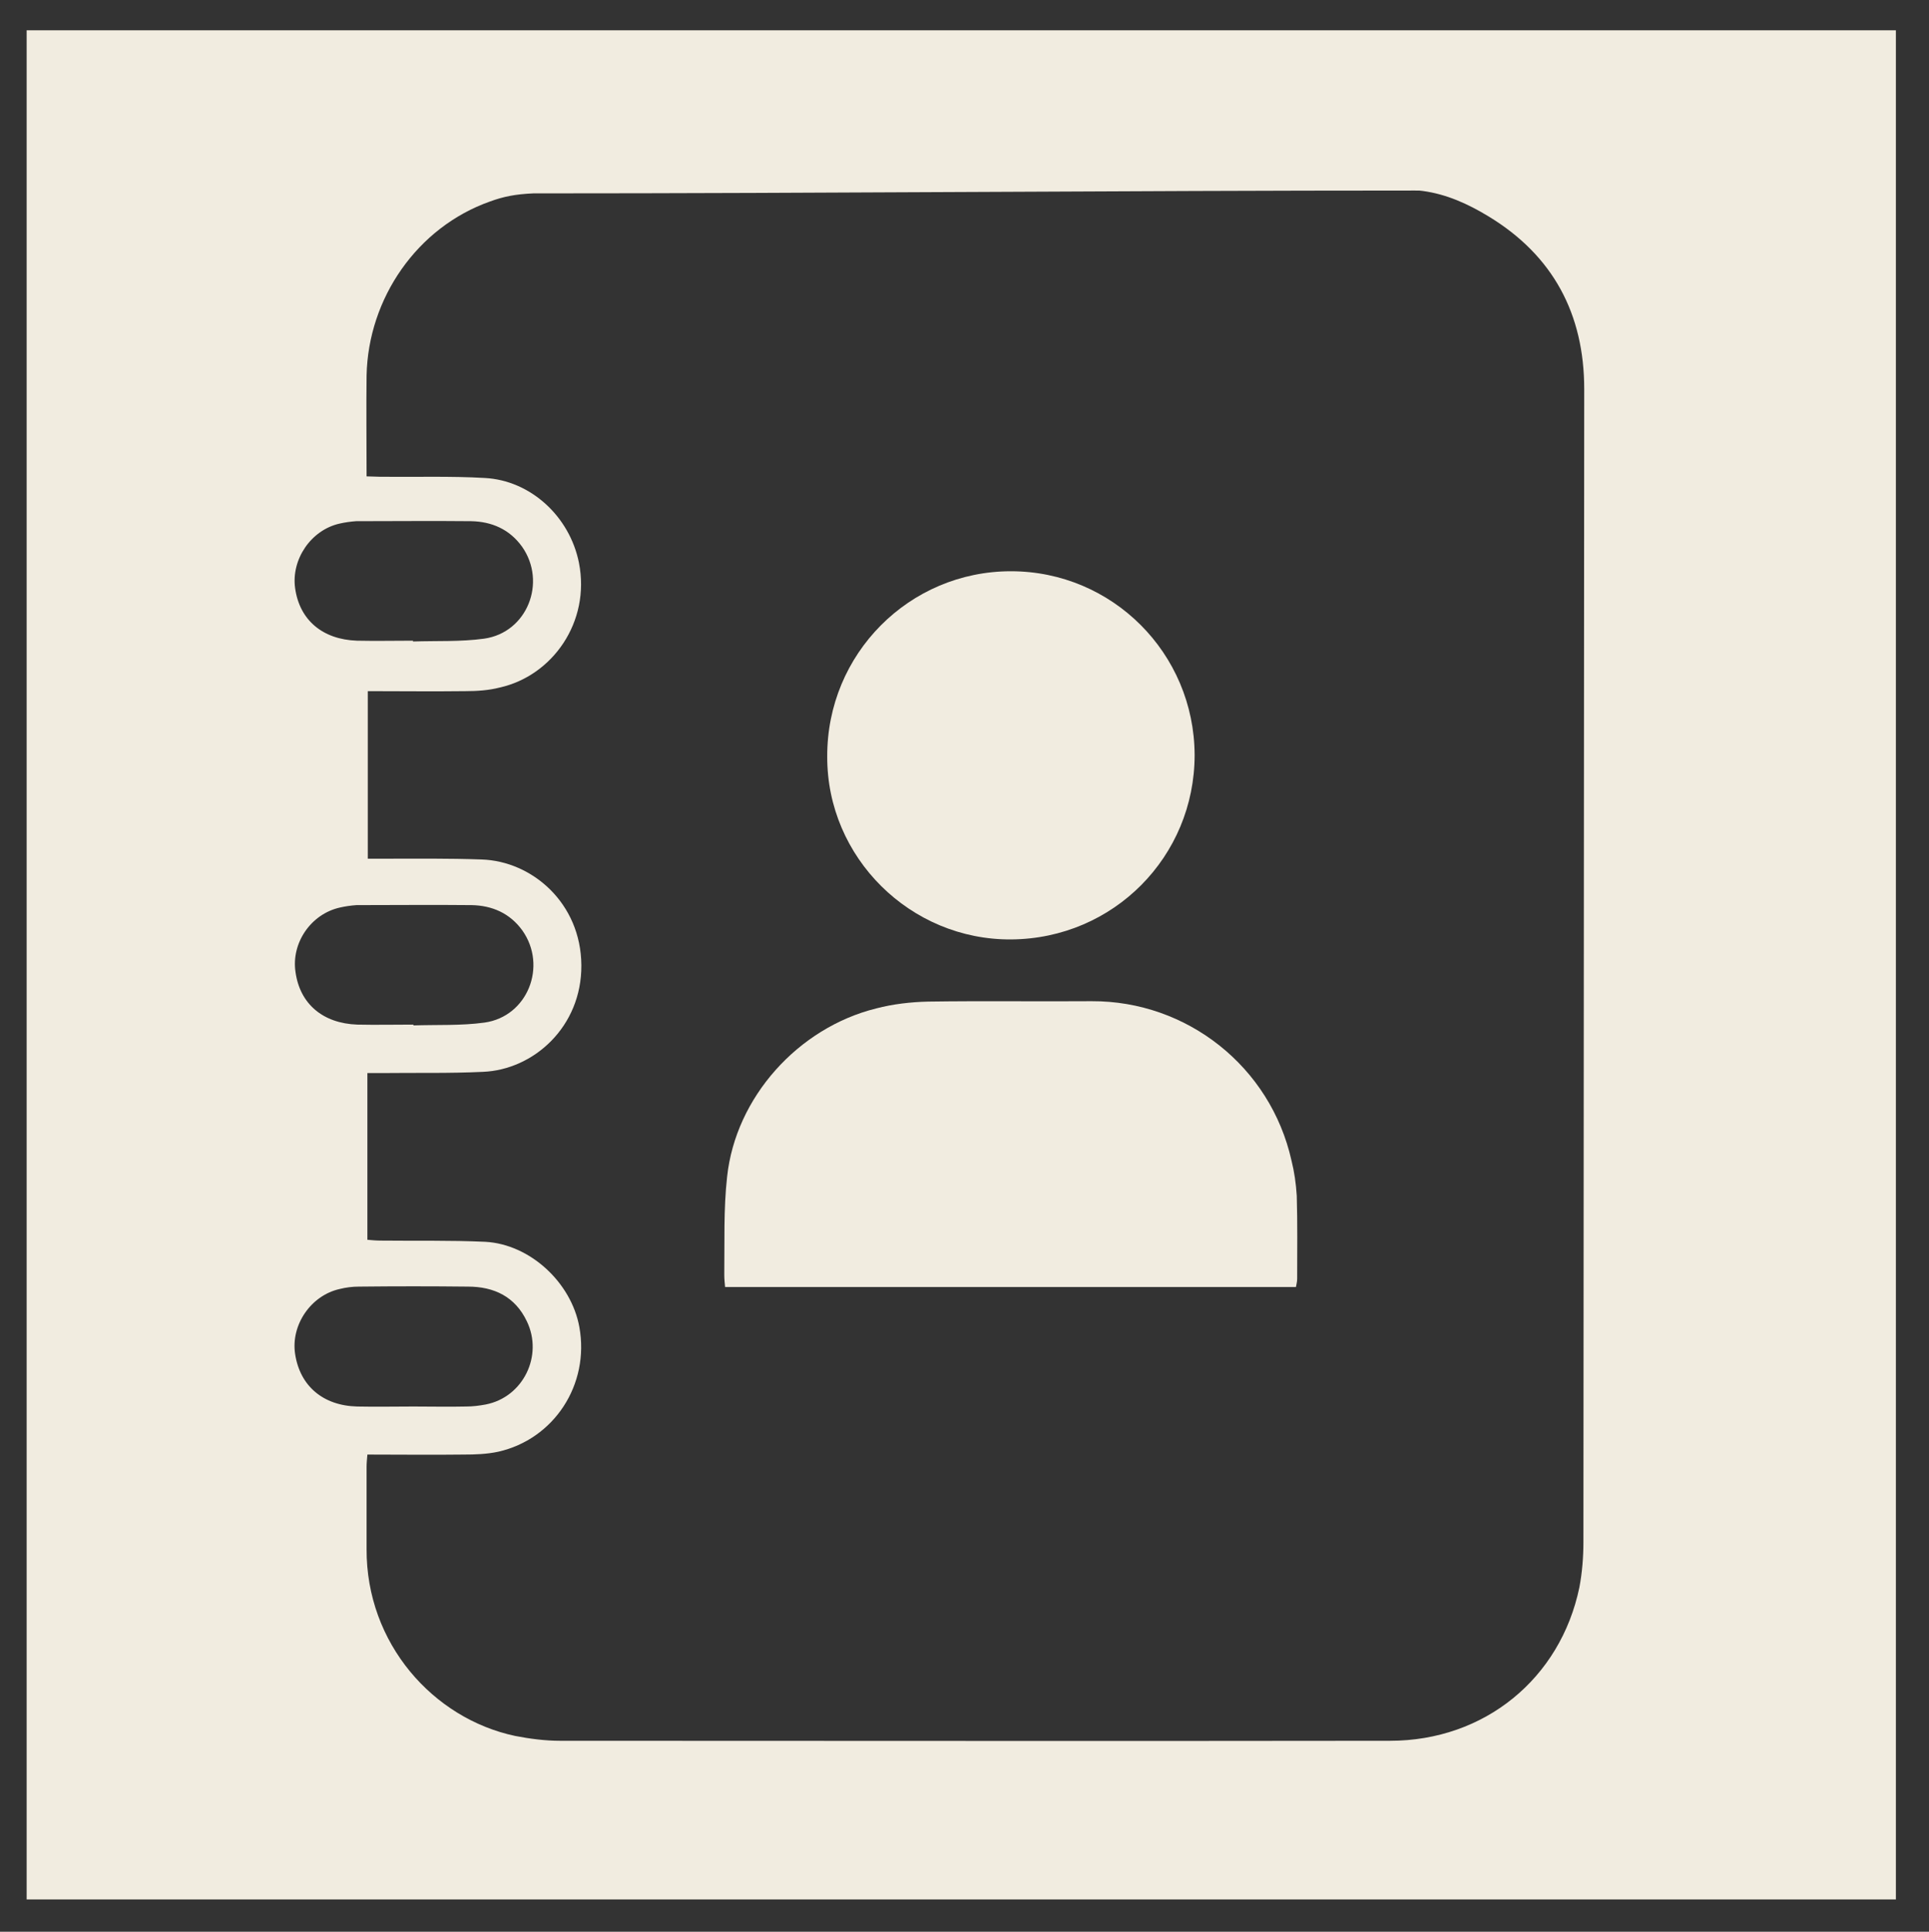
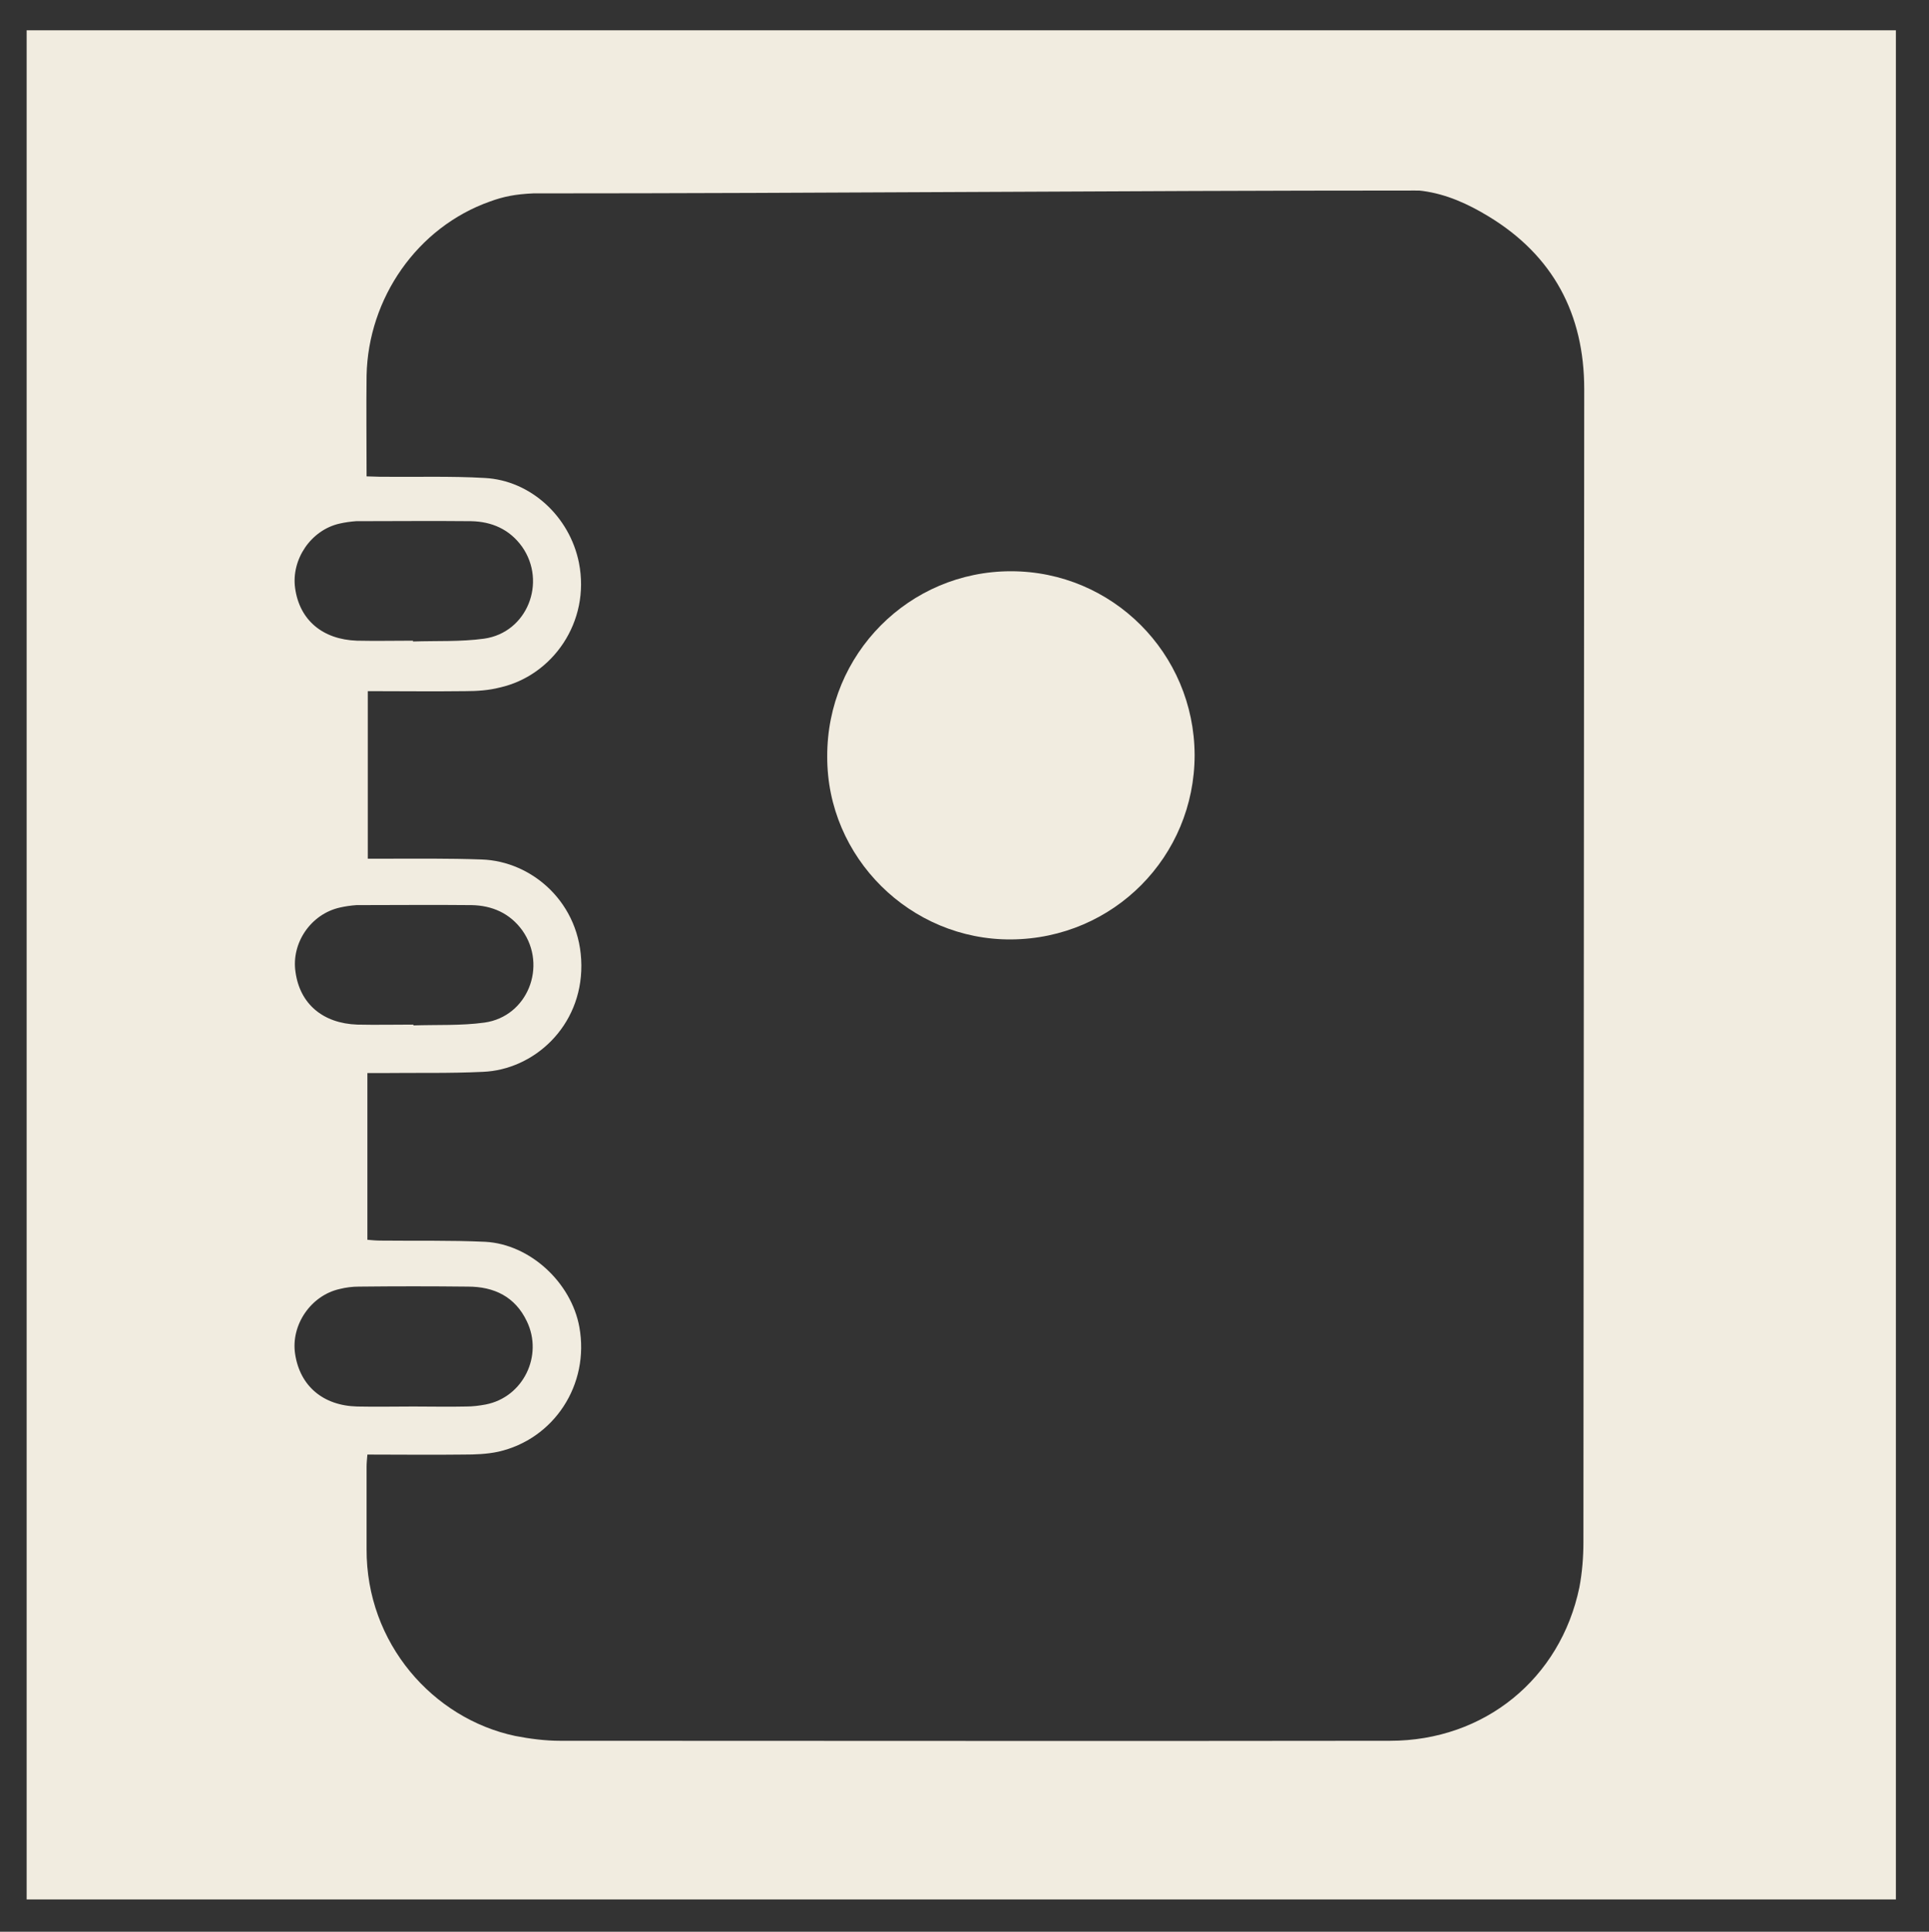
<svg xmlns="http://www.w3.org/2000/svg" version="1.1" id="Ebene_1" x="0px" y="0px" viewBox="0 0 477.8 478.5" style="enable-background:new 0 0 477.8 478.5;" xml:space="preserve">
  <rect x="0" y="0" width="477.8" height="478.5" fill="#333333" stroke="none" />
  <style type="text/css">
	.st0{fill:#F1ECE0;}
</style>
  <g>
-     <path class="st0" d="M319.9,287.5c-5.2-23.3-25.9-39.6-49.5-39.5c-13.5,0.1-27-0.1-40.5,0.1c-4.3,0.1-8.7,0.6-12.9,1.7   c-19.3,4.8-34.8,22-36.9,41.7c-0.9,8-0.6,16.2-0.7,24.3c0,1,0.1,1.9,0.2,3c47.2,0,94.2,0,141.4,0c0.1-0.6,0.3-1.3,0.3-2   c0-6.9,0.1-13.8-0.1-20.6C321,293.1,320.6,290.3,319.9,287.5z" />
    <path class="st0" d="M250.5,232.7c25.3-0.2,45.4-20.5,45.4-45.7c-0.1-25.2-20.4-45.5-45.5-45.5c-25.2,0-45.6,20.5-45.5,45.9   C204.8,212.4,225.5,232.9,250.5,232.7z" />
    <path class="st0" d="M6.6,7.5v463h463V7.5H6.6z M84.1,129.7c1.3-0.3,2.7-0.5,4.1-0.6c9.5,0,19-0.1,28.5,0c5.1,0.1,9.5,2,12.6,6.3   c6.2,8.8,1.3,21.3-9.4,22.8c-5.8,0.8-11.7,0.5-17.6,0.7c0-0.1,0-0.1,0-0.2c-4.6,0-9.3,0.1-13.9,0c-8.5-0.3-14.2-5.1-15.3-13   C72.1,138.6,77,131.3,84.1,129.7z M84.2,224.8c1.3-0.3,2.7-0.5,4.1-0.6c9.5,0,19-0.1,28.5,0c5.1,0.1,9.5,2,12.6,6.3   c6.2,8.8,1.3,21.3-9.4,22.8c-5.8,0.8-11.7,0.5-17.6,0.7c0-0.1,0-0.1,0-0.2c-4.6,0-9.3,0.1-13.9,0c-8.5-0.3-14.2-5.1-15.3-13   C72.1,233.6,77,226.4,84.2,224.8z M73.1,335.4c-1.1-7.2,3.9-14.5,11-16.1c1.6-0.4,3.2-0.6,4.8-0.6c9-0.1,18-0.1,27,0   c6.5,0,11.7,2.5,14.6,8.6c4.1,8.5-0.9,18.8-10.2,20.6c-1.6,0.3-3.2,0.5-4.8,0.5c-4.4,0.1-8.7,0-13.1,0c-4.6,0-9.3,0.1-13.9,0   C80,348.2,74.3,343.3,73.1,335.4z M392.2,382c0,3.7-0.3,7.5-1,11.2c-4.7,22.6-23.5,38-46.9,38c-68.5,0.1-137.1,0-205.6,0   c-3.7,0-7.5-0.5-11.1-1.2c-20.3-4.3-36.9-22.9-36.8-46.3c0-6.8,0-13.5,0-20.3c0-1,0.1-1.9,0.2-3.1c8.1,0,16,0.1,23.8,0   c2.9,0,5.8-0.1,8.6-0.7c13.8-3.1,22.7-16.6,20.1-30.9c-2-11-12.2-20.5-23.3-21.1c-8.6-0.4-17.2-0.2-25.9-0.3   c-1.1,0-2.2-0.1-3.3-0.2c0-13.8,0-27.4,0-41.3c1.4,0,2.6,0,3.8,0c8.3-0.1,16.5,0.1,24.8-0.3c12.6-0.5,24.5-11.2,24.4-26.4   c-0.1-15.4-12.2-25.8-24.7-26.2c-8.1-0.3-16.3-0.2-24.4-0.2c-1.2,0-2.4,0-3.8,0c0-14,0-27.6,0-41.5c8.2,0,16.2,0.1,24.2,0   c2.9,0,5.8-0.2,8.5-0.9c13-2.9,22.5-16.2,19.6-30.9c-2.3-11.5-12-20.4-23.3-21c-8.6-0.5-17.2-0.2-25.9-0.3c-1.1,0-2.2-0.1-3.4-0.1   c0-8.5-0.1-16.8,0-25c0.4-19.1,12.5-36.7,30.6-43.1c3.3-1.2,6.2-1.8,10.7-2c72.8,0,145.6-0.7,218.4-0.7c1,0,1.3,0,1.9,0.1   c5.9,0.8,11.2,3.2,16.3,6.3c16,9.7,23.7,24.2,23.7,42.8C392.3,191.4,392.3,286.7,392.2,382z" />
  </g>
</svg>